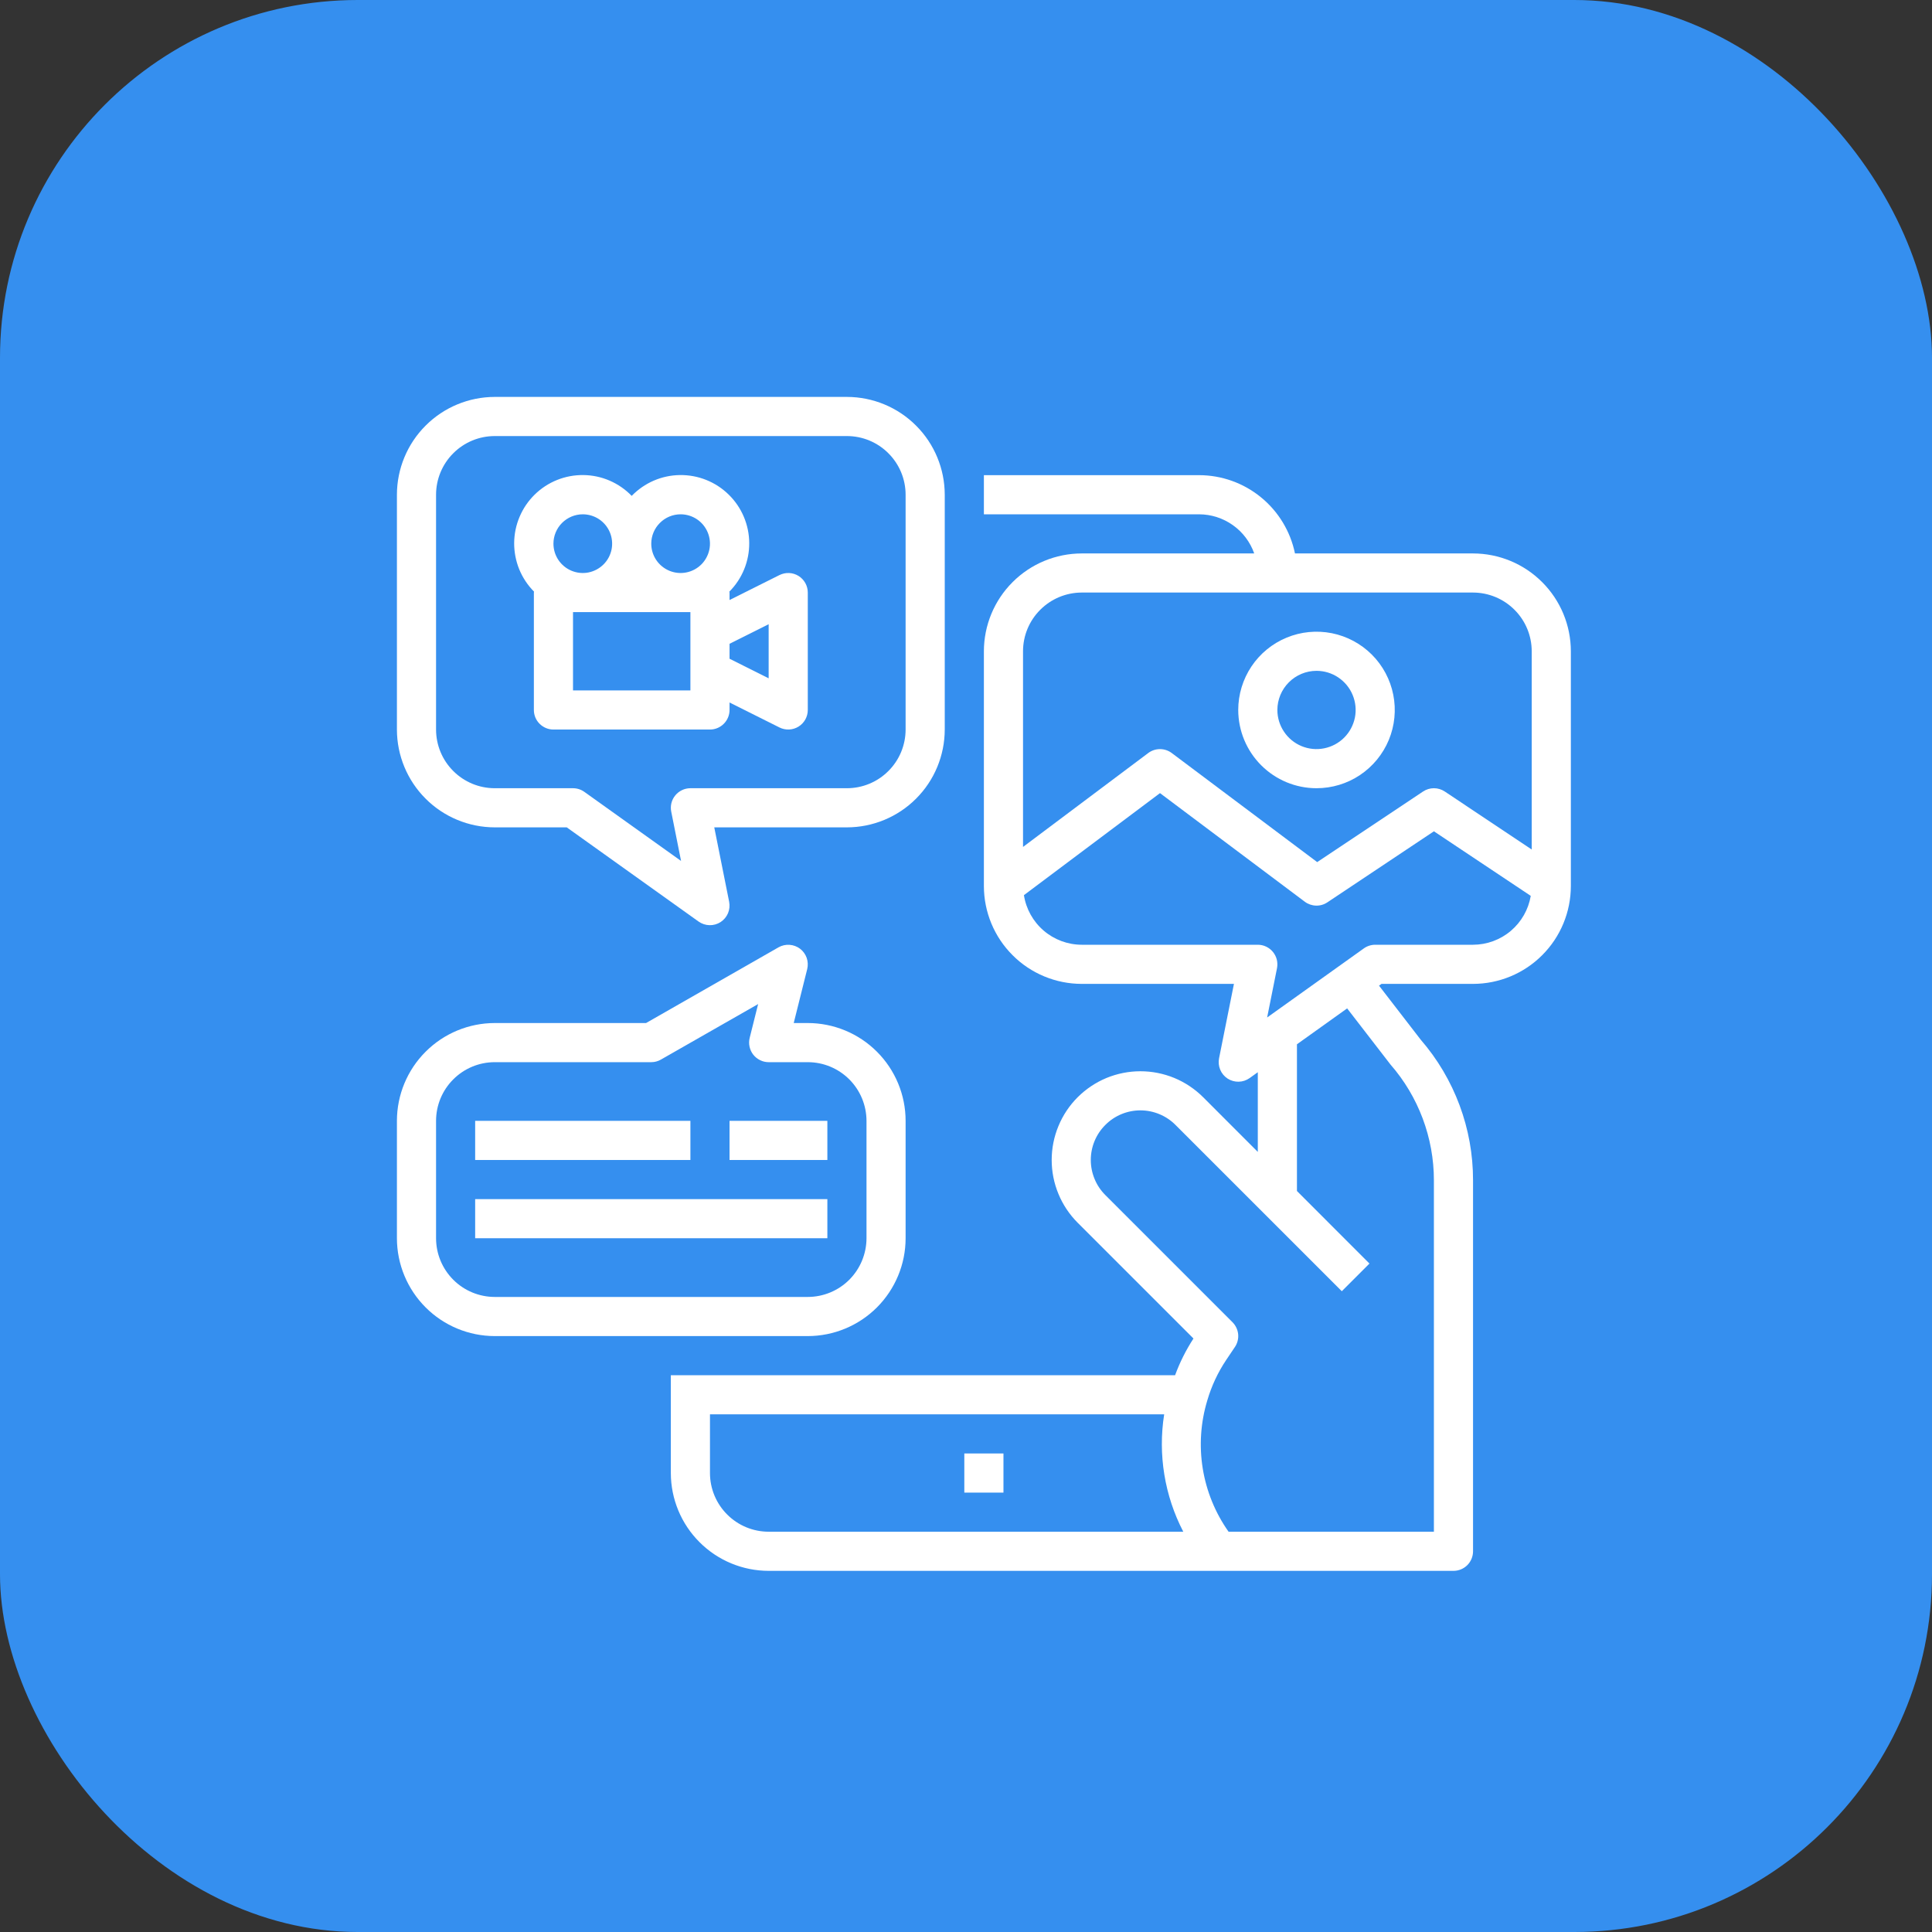
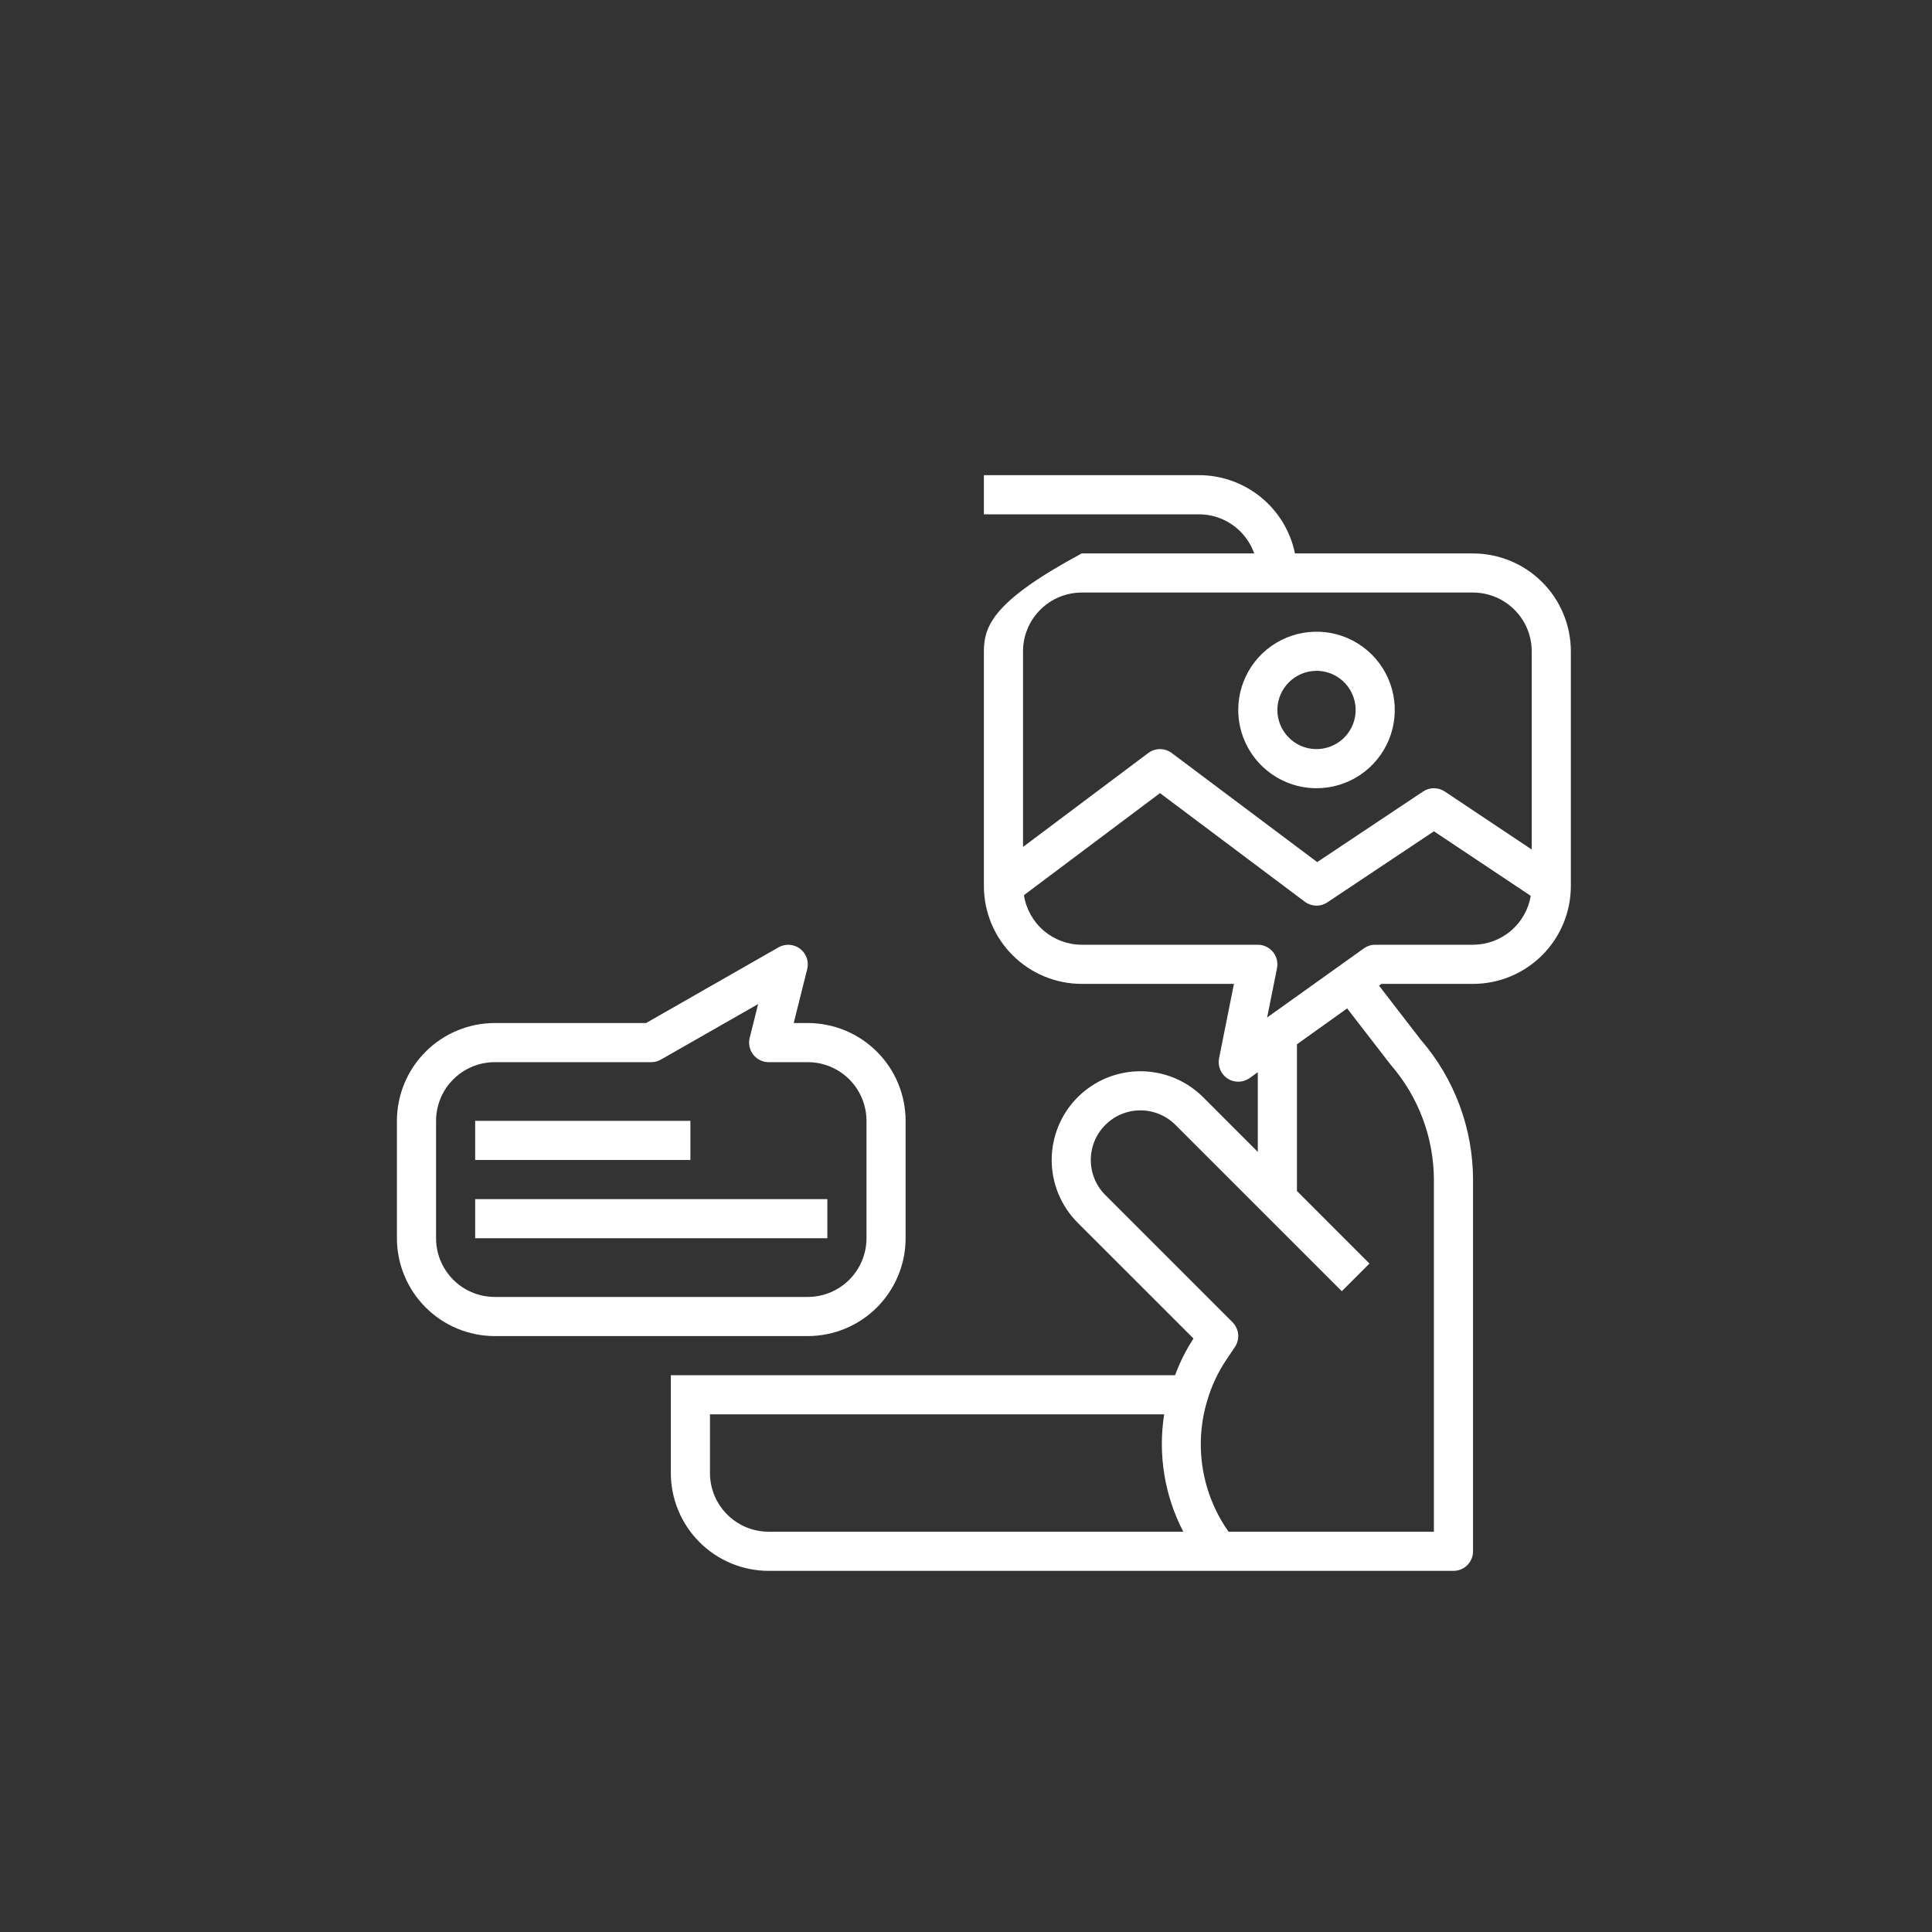
<svg xmlns="http://www.w3.org/2000/svg" width="54" height="54" viewBox="0 0 54 54" fill="none">
  <rect x="0" y="0" width="54" height="54" fill="#333333" stroke="none" />
-   <rect width="54" height="54" rx="10" fill="#358FEF" />
-   <path d="M28.047 40.625H26.953V41.719H28.047V40.625Z" fill="white" />
-   <path d="M13.828 23.125H15.841L19.526 25.758C19.615 25.821 19.722 25.857 19.831 25.859C19.941 25.862 20.049 25.831 20.141 25.772C20.233 25.712 20.305 25.626 20.348 25.525C20.39 25.424 20.401 25.313 20.38 25.205L19.964 23.125H23.672C24.397 23.124 25.092 22.836 25.604 22.323C26.117 21.811 26.405 21.116 26.406 20.391V13.828C26.405 13.103 26.117 12.408 25.604 11.896C25.092 11.383 24.397 11.095 23.672 11.094H13.828C13.103 11.095 12.408 11.383 11.896 11.896C11.383 12.408 11.095 13.103 11.094 13.828V20.391C11.095 21.116 11.383 21.811 11.896 22.323C12.408 22.836 13.103 23.124 13.828 23.125ZM12.188 13.828C12.188 13.393 12.361 12.976 12.669 12.669C12.976 12.361 13.393 12.188 13.828 12.188H23.672C24.107 12.188 24.524 12.361 24.831 12.669C25.139 12.976 25.312 13.393 25.312 13.828V20.391C25.312 20.826 25.139 21.243 24.831 21.55C24.524 21.858 24.107 22.031 23.672 22.031H19.297C19.216 22.031 19.136 22.049 19.063 22.084C18.99 22.119 18.925 22.169 18.874 22.232C18.823 22.294 18.786 22.367 18.766 22.446C18.747 22.524 18.745 22.606 18.761 22.685L19.036 24.064L16.333 22.133C16.241 22.067 16.13 22.031 16.016 22.031H13.828C13.393 22.031 12.976 21.858 12.669 21.55C12.361 21.243 12.188 20.826 12.188 20.391V13.828Z" fill="white" />
-   <path d="M14.922 16.562V19.844C14.922 19.989 14.979 20.128 15.082 20.23C15.185 20.333 15.324 20.391 15.469 20.391H19.844C19.989 20.391 20.128 20.333 20.23 20.23C20.333 20.128 20.391 19.989 20.391 19.844V19.635L21.787 20.333C21.87 20.375 21.963 20.394 22.056 20.39C22.149 20.386 22.239 20.358 22.319 20.309C22.398 20.26 22.463 20.192 22.509 20.11C22.554 20.029 22.578 19.937 22.578 19.844V16.562C22.578 16.469 22.554 16.378 22.509 16.296C22.463 16.215 22.398 16.146 22.319 16.097C22.239 16.048 22.149 16.02 22.056 16.016C21.963 16.012 21.87 16.032 21.787 16.073L20.391 16.771V16.562C20.391 16.553 20.386 16.546 20.385 16.537C20.563 16.358 20.704 16.146 20.799 15.913C20.895 15.679 20.943 15.429 20.941 15.177C20.94 14.925 20.888 14.676 20.79 14.444C20.692 14.212 20.548 14.001 20.368 13.825C20.188 13.648 19.975 13.509 19.741 13.415C19.507 13.321 19.257 13.275 19.005 13.278C18.753 13.281 18.504 13.334 18.272 13.434C18.041 13.534 17.832 13.679 17.656 13.86C17.481 13.679 17.271 13.534 17.04 13.434C16.809 13.334 16.56 13.281 16.308 13.278C16.055 13.275 15.805 13.321 15.571 13.415C15.337 13.509 15.124 13.648 14.944 13.825C14.764 14.001 14.621 14.212 14.523 14.444C14.424 14.676 14.373 14.925 14.371 15.177C14.37 15.429 14.418 15.679 14.513 15.913C14.609 16.146 14.749 16.358 14.927 16.537C14.927 16.546 14.922 16.553 14.922 16.562ZM19.297 19.297H16.016V17.109H19.297V19.297ZM21.484 17.447V18.959L20.391 18.412V17.994L21.484 17.447ZM19.023 14.375C19.186 14.375 19.344 14.423 19.479 14.513C19.614 14.603 19.719 14.732 19.781 14.881C19.843 15.031 19.86 15.196 19.828 15.355C19.796 15.514 19.718 15.661 19.604 15.775C19.489 15.89 19.343 15.968 19.183 16C19.024 16.032 18.859 16.015 18.709 15.953C18.56 15.891 18.431 15.786 18.341 15.651C18.251 15.516 18.203 15.358 18.203 15.195C18.203 14.978 18.29 14.769 18.444 14.616C18.597 14.462 18.806 14.375 19.023 14.375ZM16.289 14.375C16.451 14.375 16.61 14.423 16.745 14.513C16.88 14.603 16.985 14.732 17.047 14.881C17.109 15.031 17.125 15.196 17.094 15.355C17.062 15.514 16.984 15.661 16.869 15.775C16.754 15.89 16.608 15.968 16.449 16C16.29 16.032 16.125 16.015 15.975 15.953C15.825 15.891 15.697 15.786 15.607 15.651C15.517 15.516 15.469 15.358 15.469 15.195C15.469 14.978 15.556 14.769 15.709 14.616C15.863 14.462 16.072 14.375 16.289 14.375Z" fill="white" />
-   <path d="M41.172 15.469H36.195C36.068 14.852 35.732 14.297 35.244 13.899C34.756 13.5 34.146 13.282 33.516 13.281H27.5V14.375H33.516C33.854 14.376 34.183 14.482 34.459 14.678C34.735 14.873 34.943 15.15 35.056 15.469H30.234C29.509 15.47 28.814 15.758 28.302 16.271C27.789 16.783 27.501 17.478 27.5 18.203V24.766C27.501 25.491 27.789 26.186 28.302 26.698C28.814 27.211 29.509 27.499 30.234 27.5H34.489L34.073 29.58C34.052 29.688 34.063 29.799 34.106 29.9C34.148 30.001 34.22 30.087 34.312 30.147C34.404 30.206 34.512 30.237 34.622 30.234C34.731 30.232 34.838 30.196 34.927 30.133L35.156 29.969V32.196L33.629 30.668C33.398 30.438 33.125 30.255 32.824 30.13C32.523 30.006 32.201 29.942 31.875 29.942C31.549 29.942 31.227 30.006 30.926 30.13C30.625 30.255 30.352 30.438 30.121 30.668C29.891 30.898 29.708 31.172 29.584 31.473C29.459 31.774 29.395 32.096 29.395 32.422C29.395 32.748 29.459 33.07 29.584 33.371C29.708 33.672 29.891 33.945 30.121 34.176L33.358 37.412C33.149 37.734 32.976 38.078 32.844 38.438H18.75V41.172C18.751 41.897 19.039 42.592 19.552 43.104C20.064 43.617 20.759 43.905 21.484 43.906H40.625C40.77 43.906 40.909 43.849 41.012 43.746C41.114 43.644 41.172 43.504 41.172 43.359V32.991C41.174 31.546 40.654 30.149 39.708 29.058L38.544 27.549L38.613 27.5H41.172C41.897 27.499 42.592 27.211 43.104 26.698C43.617 26.186 43.905 25.491 43.906 24.766V18.203C43.905 17.478 43.617 16.783 43.104 16.271C42.592 15.758 41.897 15.47 41.172 15.469ZM30.234 16.562H41.172C41.607 16.563 42.024 16.736 42.331 17.044C42.639 17.351 42.812 17.768 42.812 18.203V23.744L40.382 22.123C40.292 22.063 40.186 22.031 40.078 22.031C39.97 22.031 39.865 22.063 39.775 22.123L36.816 24.096L32.75 21.047C32.655 20.976 32.54 20.938 32.422 20.938C32.304 20.938 32.189 20.976 32.094 21.047L28.594 23.672V18.203C28.594 17.768 28.767 17.351 29.075 17.044C29.382 16.736 29.799 16.563 30.234 16.562ZM19.844 41.172V39.531H32.539C32.362 40.654 32.55 41.804 33.073 42.812H21.484C21.049 42.812 20.632 42.639 20.325 42.331C20.017 42.024 19.844 41.607 19.844 41.172ZM38.863 29.752C39.646 30.649 40.078 31.799 40.078 32.991V42.812H34.339C33.967 42.286 33.72 41.681 33.617 41.045C33.514 40.408 33.558 39.757 33.745 39.14C33.862 38.74 34.039 38.361 34.27 38.015L34.516 37.649C34.587 37.544 34.619 37.417 34.607 37.291C34.594 37.165 34.539 37.047 34.449 36.957L30.894 33.402C30.766 33.274 30.663 33.121 30.594 32.953C30.524 32.784 30.488 32.604 30.488 32.422C30.488 32.054 30.634 31.701 30.895 31.442C31.154 31.181 31.507 31.035 31.875 31.035C32.057 31.035 32.237 31.071 32.406 31.141C32.574 31.211 32.727 31.313 32.855 31.442L37.504 36.09L38.277 35.317L36.25 33.289V29.188L37.653 28.185L38.863 29.752ZM41.172 26.406H38.438C38.324 26.406 38.212 26.442 38.12 26.508L35.417 28.439L35.693 27.06C35.708 26.981 35.706 26.899 35.687 26.821C35.667 26.742 35.63 26.669 35.579 26.607C35.528 26.544 35.463 26.494 35.39 26.459C35.317 26.424 35.237 26.406 35.156 26.406H30.234C29.844 26.405 29.467 26.265 29.171 26.011C28.875 25.757 28.679 25.405 28.619 25.02L32.422 22.168L36.469 25.203C36.559 25.271 36.669 25.309 36.782 25.312C36.895 25.316 37.006 25.284 37.1 25.221L40.078 23.235L42.785 25.04C42.721 25.421 42.523 25.768 42.228 26.018C41.933 26.268 41.559 26.405 41.172 26.406Z" fill="white" />
+   <path d="M41.172 15.469H36.195C36.068 14.852 35.732 14.297 35.244 13.899C34.756 13.5 34.146 13.282 33.516 13.281H27.5V14.375H33.516C33.854 14.376 34.183 14.482 34.459 14.678C34.735 14.873 34.943 15.15 35.056 15.469H30.234C27.789 16.783 27.501 17.478 27.5 18.203V24.766C27.501 25.491 27.789 26.186 28.302 26.698C28.814 27.211 29.509 27.499 30.234 27.5H34.489L34.073 29.58C34.052 29.688 34.063 29.799 34.106 29.9C34.148 30.001 34.22 30.087 34.312 30.147C34.404 30.206 34.512 30.237 34.622 30.234C34.731 30.232 34.838 30.196 34.927 30.133L35.156 29.969V32.196L33.629 30.668C33.398 30.438 33.125 30.255 32.824 30.13C32.523 30.006 32.201 29.942 31.875 29.942C31.549 29.942 31.227 30.006 30.926 30.13C30.625 30.255 30.352 30.438 30.121 30.668C29.891 30.898 29.708 31.172 29.584 31.473C29.459 31.774 29.395 32.096 29.395 32.422C29.395 32.748 29.459 33.07 29.584 33.371C29.708 33.672 29.891 33.945 30.121 34.176L33.358 37.412C33.149 37.734 32.976 38.078 32.844 38.438H18.75V41.172C18.751 41.897 19.039 42.592 19.552 43.104C20.064 43.617 20.759 43.905 21.484 43.906H40.625C40.77 43.906 40.909 43.849 41.012 43.746C41.114 43.644 41.172 43.504 41.172 43.359V32.991C41.174 31.546 40.654 30.149 39.708 29.058L38.544 27.549L38.613 27.5H41.172C41.897 27.499 42.592 27.211 43.104 26.698C43.617 26.186 43.905 25.491 43.906 24.766V18.203C43.905 17.478 43.617 16.783 43.104 16.271C42.592 15.758 41.897 15.47 41.172 15.469ZM30.234 16.562H41.172C41.607 16.563 42.024 16.736 42.331 17.044C42.639 17.351 42.812 17.768 42.812 18.203V23.744L40.382 22.123C40.292 22.063 40.186 22.031 40.078 22.031C39.97 22.031 39.865 22.063 39.775 22.123L36.816 24.096L32.75 21.047C32.655 20.976 32.54 20.938 32.422 20.938C32.304 20.938 32.189 20.976 32.094 21.047L28.594 23.672V18.203C28.594 17.768 28.767 17.351 29.075 17.044C29.382 16.736 29.799 16.563 30.234 16.562ZM19.844 41.172V39.531H32.539C32.362 40.654 32.55 41.804 33.073 42.812H21.484C21.049 42.812 20.632 42.639 20.325 42.331C20.017 42.024 19.844 41.607 19.844 41.172ZM38.863 29.752C39.646 30.649 40.078 31.799 40.078 32.991V42.812H34.339C33.967 42.286 33.72 41.681 33.617 41.045C33.514 40.408 33.558 39.757 33.745 39.14C33.862 38.74 34.039 38.361 34.27 38.015L34.516 37.649C34.587 37.544 34.619 37.417 34.607 37.291C34.594 37.165 34.539 37.047 34.449 36.957L30.894 33.402C30.766 33.274 30.663 33.121 30.594 32.953C30.524 32.784 30.488 32.604 30.488 32.422C30.488 32.054 30.634 31.701 30.895 31.442C31.154 31.181 31.507 31.035 31.875 31.035C32.057 31.035 32.237 31.071 32.406 31.141C32.574 31.211 32.727 31.313 32.855 31.442L37.504 36.09L38.277 35.317L36.25 33.289V29.188L37.653 28.185L38.863 29.752ZM41.172 26.406H38.438C38.324 26.406 38.212 26.442 38.12 26.508L35.417 28.439L35.693 27.06C35.708 26.981 35.706 26.899 35.687 26.821C35.667 26.742 35.63 26.669 35.579 26.607C35.528 26.544 35.463 26.494 35.39 26.459C35.317 26.424 35.237 26.406 35.156 26.406H30.234C29.844 26.405 29.467 26.265 29.171 26.011C28.875 25.757 28.679 25.405 28.619 25.02L32.422 22.168L36.469 25.203C36.559 25.271 36.669 25.309 36.782 25.312C36.895 25.316 37.006 25.284 37.1 25.221L40.078 23.235L42.785 25.04C42.721 25.421 42.523 25.768 42.228 26.018C41.933 26.268 41.559 26.405 41.172 26.406Z" fill="white" />
  <path d="M36.797 22.031C37.23 22.031 37.653 21.903 38.012 21.663C38.372 21.422 38.652 21.081 38.818 20.681C38.983 20.281 39.027 19.841 38.942 19.417C38.858 18.993 38.65 18.603 38.344 18.297C38.038 17.991 37.648 17.783 37.224 17.698C36.799 17.614 36.359 17.657 35.96 17.823C35.56 17.988 35.218 18.269 34.978 18.628C34.738 18.988 34.609 19.411 34.609 19.844C34.61 20.424 34.841 20.98 35.251 21.39C35.661 21.8 36.217 22.031 36.797 22.031ZM36.797 18.75C37.013 18.75 37.225 18.814 37.404 18.934C37.584 19.055 37.725 19.225 37.807 19.425C37.89 19.625 37.912 19.845 37.87 20.057C37.827 20.269 37.723 20.464 37.57 20.617C37.417 20.77 37.222 20.874 37.01 20.916C36.798 20.959 36.578 20.937 36.378 20.854C36.178 20.771 36.008 20.631 35.888 20.451C35.767 20.271 35.703 20.06 35.703 19.844C35.703 19.554 35.819 19.276 36.024 19.071C36.229 18.866 36.507 18.75 36.797 18.75Z" fill="white" />
  <path d="M13.828 37.344H22.578C23.303 37.343 23.998 37.055 24.511 36.542C25.023 36.029 25.312 35.334 25.312 34.609V31.328C25.312 30.603 25.023 29.908 24.511 29.396C23.998 28.883 23.303 28.595 22.578 28.594H22.185L22.562 27.086C22.587 26.982 22.582 26.873 22.547 26.772C22.511 26.671 22.447 26.582 22.361 26.517C22.276 26.453 22.173 26.415 22.067 26.408C21.96 26.401 21.853 26.425 21.76 26.478L18.058 28.594H13.828C13.103 28.595 12.408 28.883 11.896 29.396C11.383 29.908 11.095 30.603 11.094 31.328V34.609C11.095 35.334 11.383 36.029 11.896 36.542C12.408 37.055 13.103 37.343 13.828 37.344ZM12.188 31.328C12.188 30.893 12.361 30.476 12.669 30.169C12.976 29.861 13.393 29.688 13.828 29.688H18.203C18.298 29.688 18.392 29.663 18.474 29.615L21.19 28.064L20.954 29.008C20.934 29.088 20.932 29.173 20.95 29.254C20.967 29.335 21.002 29.412 21.053 29.477C21.105 29.543 21.17 29.596 21.245 29.632C21.319 29.669 21.401 29.688 21.484 29.688H22.578C23.013 29.688 23.43 29.861 23.738 30.169C24.045 30.476 24.218 30.893 24.219 31.328V34.609C24.218 35.044 24.045 35.461 23.738 35.769C23.43 36.077 23.013 36.249 22.578 36.25H13.828C13.393 36.249 12.976 36.077 12.669 35.769C12.361 35.461 12.188 35.044 12.188 34.609V31.328Z" fill="white" />
  <path d="M19.297 31.328H13.281V32.422H19.297V31.328Z" fill="white" />
-   <path d="M23.125 31.328H20.391V32.422H23.125V31.328Z" fill="white" />
  <path d="M23.125 33.516H13.281V34.609H23.125V33.516Z" fill="white" />
</svg>